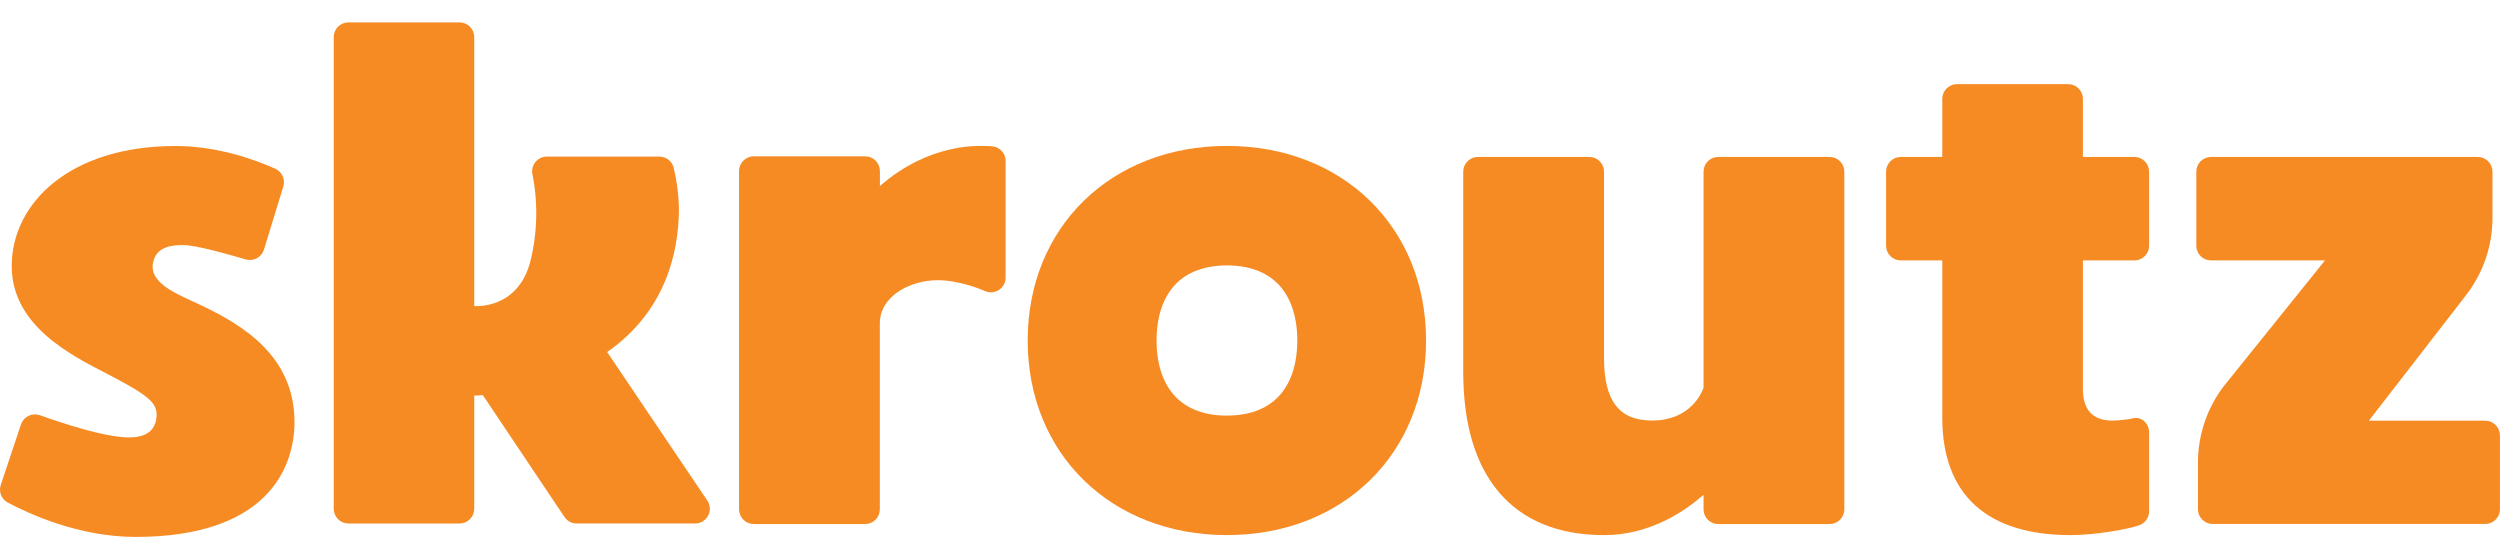
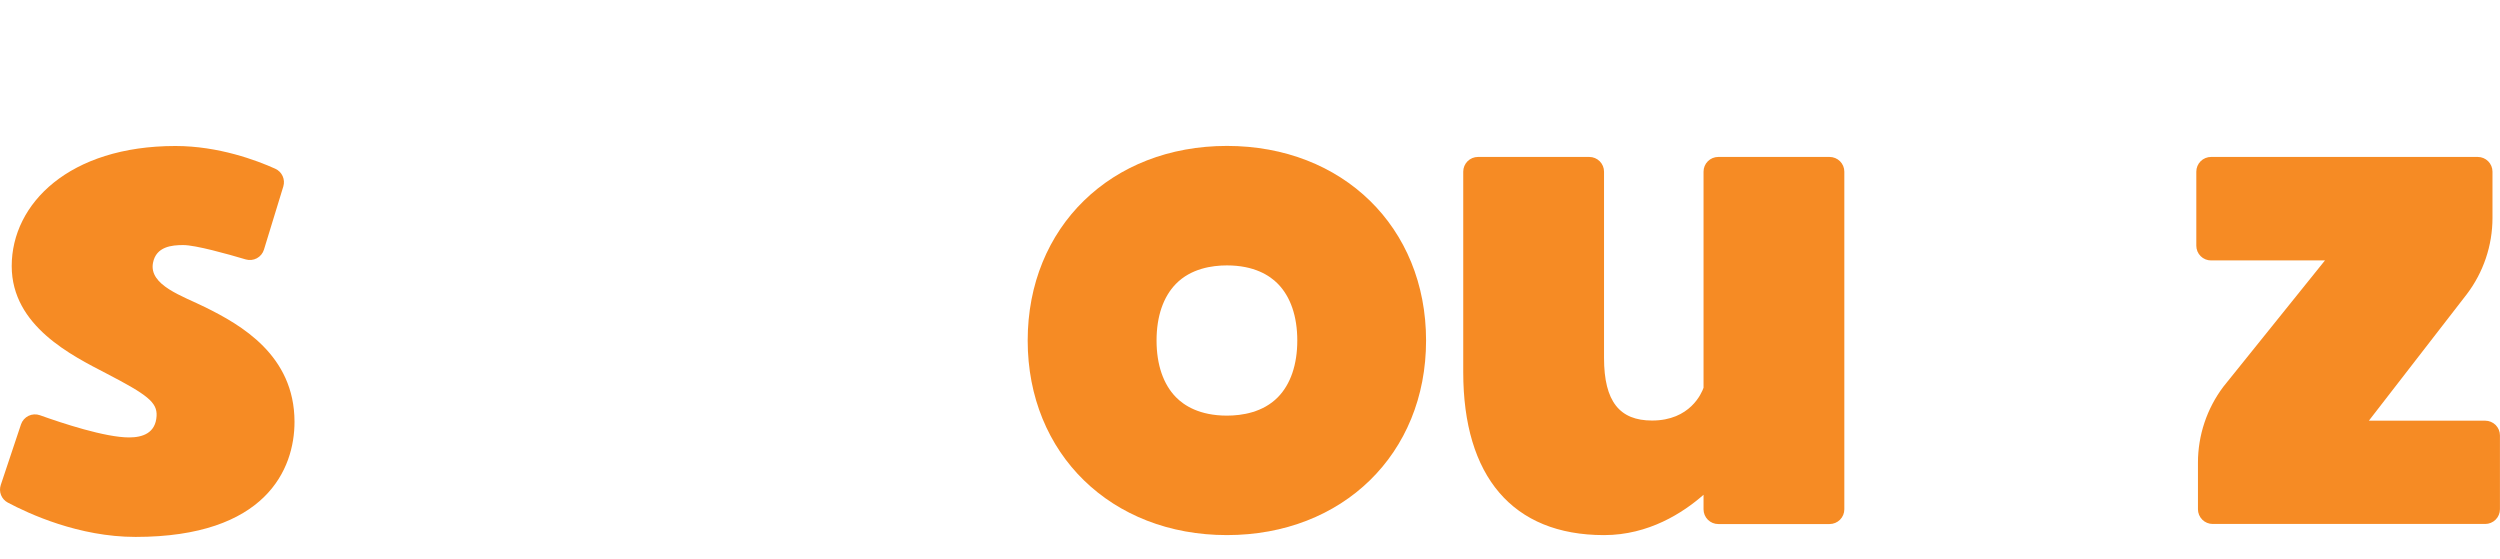
<svg xmlns="http://www.w3.org/2000/svg" width="447" height="100" viewBox="0 0 447 100" fill="none">
  <g clip-path="url(#clip0_59_219)">
    <path d="M219.376 26.09C198.689 26.09 183.75 40.61 183.75 60.882C183.75 81.155 198.689 95.675 219.376 95.675C240.062 95.675 254.981 81.158 254.981 60.882C254.981 40.607 240.059 26.09 219.376 26.09ZM228.494 71.014C225.825 73.74 222.061 74.314 219.376 74.314C214.502 74.314 211.726 72.518 210.254 71.014C207.989 68.697 206.792 65.194 206.792 60.882C206.792 56.571 207.989 53.072 210.254 50.755C212.923 48.025 216.687 47.454 219.376 47.454C224.246 47.454 227.022 49.247 228.494 50.755C230.759 53.072 231.955 56.574 231.955 60.882C231.955 65.191 230.759 68.697 228.494 71.014Z" fill="#F68B24" />
    <path d="M445.656 38.966V30.692C445.656 29.994 445.378 29.326 444.885 28.833C444.391 28.34 443.722 28.062 443.024 28.062H395.333C394.987 28.062 394.645 28.13 394.325 28.262C394.006 28.394 393.715 28.587 393.471 28.832C393.227 29.076 393.033 29.366 392.901 29.685C392.769 30.004 392.701 30.346 392.701 30.692V43.936C392.701 44.281 392.769 44.623 392.901 44.943C393.033 45.262 393.227 45.552 393.471 45.796C393.715 46.04 394.006 46.234 394.325 46.366C394.645 46.498 394.987 46.566 395.333 46.565H415.703L397.534 69.148C394.587 73.063 392.993 77.829 392.994 82.728V91.056C392.995 91.753 393.272 92.421 393.765 92.914C394.259 93.407 394.928 93.684 395.625 93.685H444.358C445.056 93.684 445.725 93.407 446.218 92.914C446.711 92.421 446.989 91.753 446.99 91.056V77.849C446.989 77.152 446.711 76.483 446.218 75.99C445.725 75.498 445.056 75.22 444.358 75.219H423.554L441.051 52.62C444.038 48.693 445.655 43.898 445.656 38.966Z" fill="#F68B24" />
-     <path d="M381.625 28.063H372.422V17.676C372.422 16.979 372.145 16.31 371.652 15.817C371.158 15.324 370.489 15.047 369.791 15.047H349.915C349.216 15.047 348.547 15.324 348.053 15.817C347.558 16.31 347.28 16.979 347.28 17.676V28.063H339.862C339.164 28.063 338.495 28.34 338.001 28.833C337.508 29.326 337.23 29.995 337.23 30.692V43.936C337.23 44.281 337.299 44.623 337.431 44.942C337.563 45.261 337.757 45.551 338.001 45.795C338.246 46.039 338.536 46.233 338.855 46.365C339.174 46.497 339.516 46.565 339.862 46.565H347.28V74.662C347.28 88.625 355.447 95.677 370.251 95.677C374.422 95.677 380.405 94.669 382.468 93.924C382.989 93.747 383.442 93.411 383.763 92.965C384.085 92.518 384.258 91.982 384.26 91.432V77.365C384.26 75.569 382.714 74.266 381.06 74.87C379.958 75.058 378.844 75.17 377.726 75.206C373.962 75.206 372.422 73.027 372.422 69.571V46.565H381.625C381.97 46.566 382.313 46.498 382.633 46.366C382.952 46.234 383.243 46.041 383.488 45.796C383.732 45.552 383.926 45.262 384.059 44.943C384.191 44.624 384.26 44.282 384.26 43.936V30.692C384.26 30.346 384.191 30.004 384.059 29.685C383.926 29.366 383.732 29.076 383.488 28.831C383.243 28.587 382.952 28.394 382.633 28.262C382.313 28.13 381.97 28.062 381.625 28.063Z" fill="#F68B24" />
    <path d="M327.131 28.062H307.224C306.879 28.062 306.536 28.13 306.217 28.262C305.897 28.394 305.607 28.587 305.363 28.832C305.118 29.076 304.924 29.366 304.792 29.685C304.66 30.004 304.592 30.346 304.593 30.692V69.329C304.257 70.29 302.2 75.192 295.384 75.192C289.62 75.192 286.8 71.834 286.8 63.997V30.692C286.8 29.994 286.523 29.326 286.029 28.833C285.536 28.34 284.866 28.062 284.169 28.062H264.259C263.913 28.062 263.57 28.13 263.251 28.262C262.931 28.394 262.641 28.587 262.397 28.832C262.152 29.076 261.958 29.366 261.826 29.685C261.694 30.004 261.627 30.346 261.627 30.692V66.549C261.627 85.119 270.409 95.677 286.8 95.677C294.799 95.677 300.953 91.667 304.593 88.467V91.069C304.593 91.415 304.661 91.756 304.793 92.075C304.925 92.394 305.119 92.684 305.364 92.928C305.608 93.173 305.898 93.366 306.217 93.498C306.537 93.631 306.879 93.699 307.224 93.699H327.131C327.829 93.699 328.499 93.422 328.993 92.929C329.487 92.436 329.765 91.767 329.766 91.069V30.692C329.766 30.346 329.698 30.004 329.565 29.685C329.433 29.366 329.239 29.076 328.994 28.831C328.749 28.587 328.459 28.394 328.139 28.262C327.819 28.13 327.477 28.062 327.131 28.062Z" fill="#F68B24" />
-     <path d="M108.558 62.942C118.721 55.873 121.396 45.611 121.396 37.146C121.337 34.751 121.026 32.37 120.469 30.04C120.336 29.46 120.01 28.942 119.544 28.571C119.078 28.2 118.5 27.998 117.904 27.998H97.776C97.389 27.998 97.006 28.083 96.655 28.247C96.305 28.412 95.995 28.652 95.748 28.95C95.501 29.248 95.323 29.597 95.227 29.972C95.131 30.347 95.118 30.738 95.191 31.118C96.22 36.277 96.099 41.599 94.835 46.706C92.6 55.437 84.793 54.725 84.793 54.725V6.631C84.792 5.934 84.514 5.265 84.02 4.772C83.526 4.279 82.856 4.002 82.158 4.002H62.301C61.604 4.003 60.935 4.28 60.442 4.773C59.948 5.266 59.671 5.934 59.67 6.631V90.975C59.671 91.672 59.948 92.34 60.442 92.833C60.935 93.326 61.604 93.603 62.301 93.604H82.158C82.856 93.604 83.526 93.327 84.02 92.834C84.514 92.341 84.792 91.673 84.793 90.975V70.736C84.793 70.736 85.337 70.736 86.332 70.652L100.925 92.436C101.166 92.795 101.491 93.089 101.873 93.292C102.254 93.496 102.68 93.602 103.113 93.601H124.287C124.763 93.601 125.231 93.471 125.64 93.226C126.049 92.981 126.383 92.629 126.607 92.209C126.832 91.788 126.938 91.315 126.914 90.839C126.89 90.364 126.737 89.903 126.471 89.507L108.558 62.942Z" fill="#F68B24" />
    <path d="M36.718 54.942C32.665 52.928 26.575 51.013 27.358 46.984C27.919 44.069 30.742 43.817 32.762 43.817C34.957 43.817 40.627 45.399 43.934 46.383C44.599 46.579 45.316 46.506 45.927 46.177C46.538 45.849 46.995 45.293 47.197 44.63L50.656 33.34C50.842 32.727 50.799 32.068 50.535 31.484C50.27 30.901 49.802 30.434 49.217 30.17C45.92 28.683 39.094 26.104 31.364 26.104C12.402 26.104 2.094 36.403 2.094 47.571C2.094 58.317 12.899 63.593 19.063 66.796C26.323 70.571 28.138 71.934 27.997 74.379C27.825 77.448 25.486 78.213 23.086 78.213C18.808 78.213 11.115 75.668 7.142 74.244C6.812 74.126 6.461 74.074 6.111 74.092C5.76 74.111 5.417 74.199 5.101 74.352C4.785 74.505 4.503 74.72 4.271 74.983C4.039 75.247 3.862 75.554 3.751 75.886L0.138 86.709C-0.06 87.296 -0.044 87.934 0.183 88.51C0.411 89.086 0.835 89.563 1.382 89.856C5.169 91.871 14.106 96.001 24.236 96.001C47.53 96.001 52.659 83.895 52.659 75.413C52.645 63.482 43.02 58.065 36.718 54.942Z" fill="#F68B24" />
-     <path d="M177.425 26.165C176.908 26.121 176.384 26.094 175.859 26.094C175.026 26.094 166.113 25.553 157.327 33.264V30.577C157.326 29.88 157.049 29.212 156.555 28.719C156.062 28.226 155.393 27.949 154.696 27.948H134.772C134.075 27.949 133.406 28.226 132.912 28.719C132.419 29.212 132.142 29.88 132.141 30.577V91.069C132.142 91.766 132.419 92.434 132.912 92.927C133.406 93.42 134.075 93.697 134.772 93.698H154.682C155.38 93.697 156.049 93.42 156.542 92.927C157.035 92.434 157.313 91.766 157.314 91.069V57.824C157.314 52.938 162.735 50.101 167.652 50.101C171.426 50.101 175.217 51.672 175.809 51.911C175.926 51.954 176.041 52.005 176.145 52.052C176.547 52.224 176.987 52.293 177.422 52.253C177.858 52.213 178.277 52.064 178.641 51.821C179.005 51.578 179.303 51.248 179.507 50.86C179.71 50.473 179.814 50.041 179.808 49.604V28.784C179.81 28.129 179.567 27.497 179.126 27.012C178.685 26.527 178.078 26.225 177.425 26.165Z" fill="#F68B24" />
  </g>
  <defs>
    <clipPath id="clip0_59_219">
      <rect width="447" height="92" fill="white" transform="translate(0 4)" />
    </clipPath>
  </defs>
</svg>